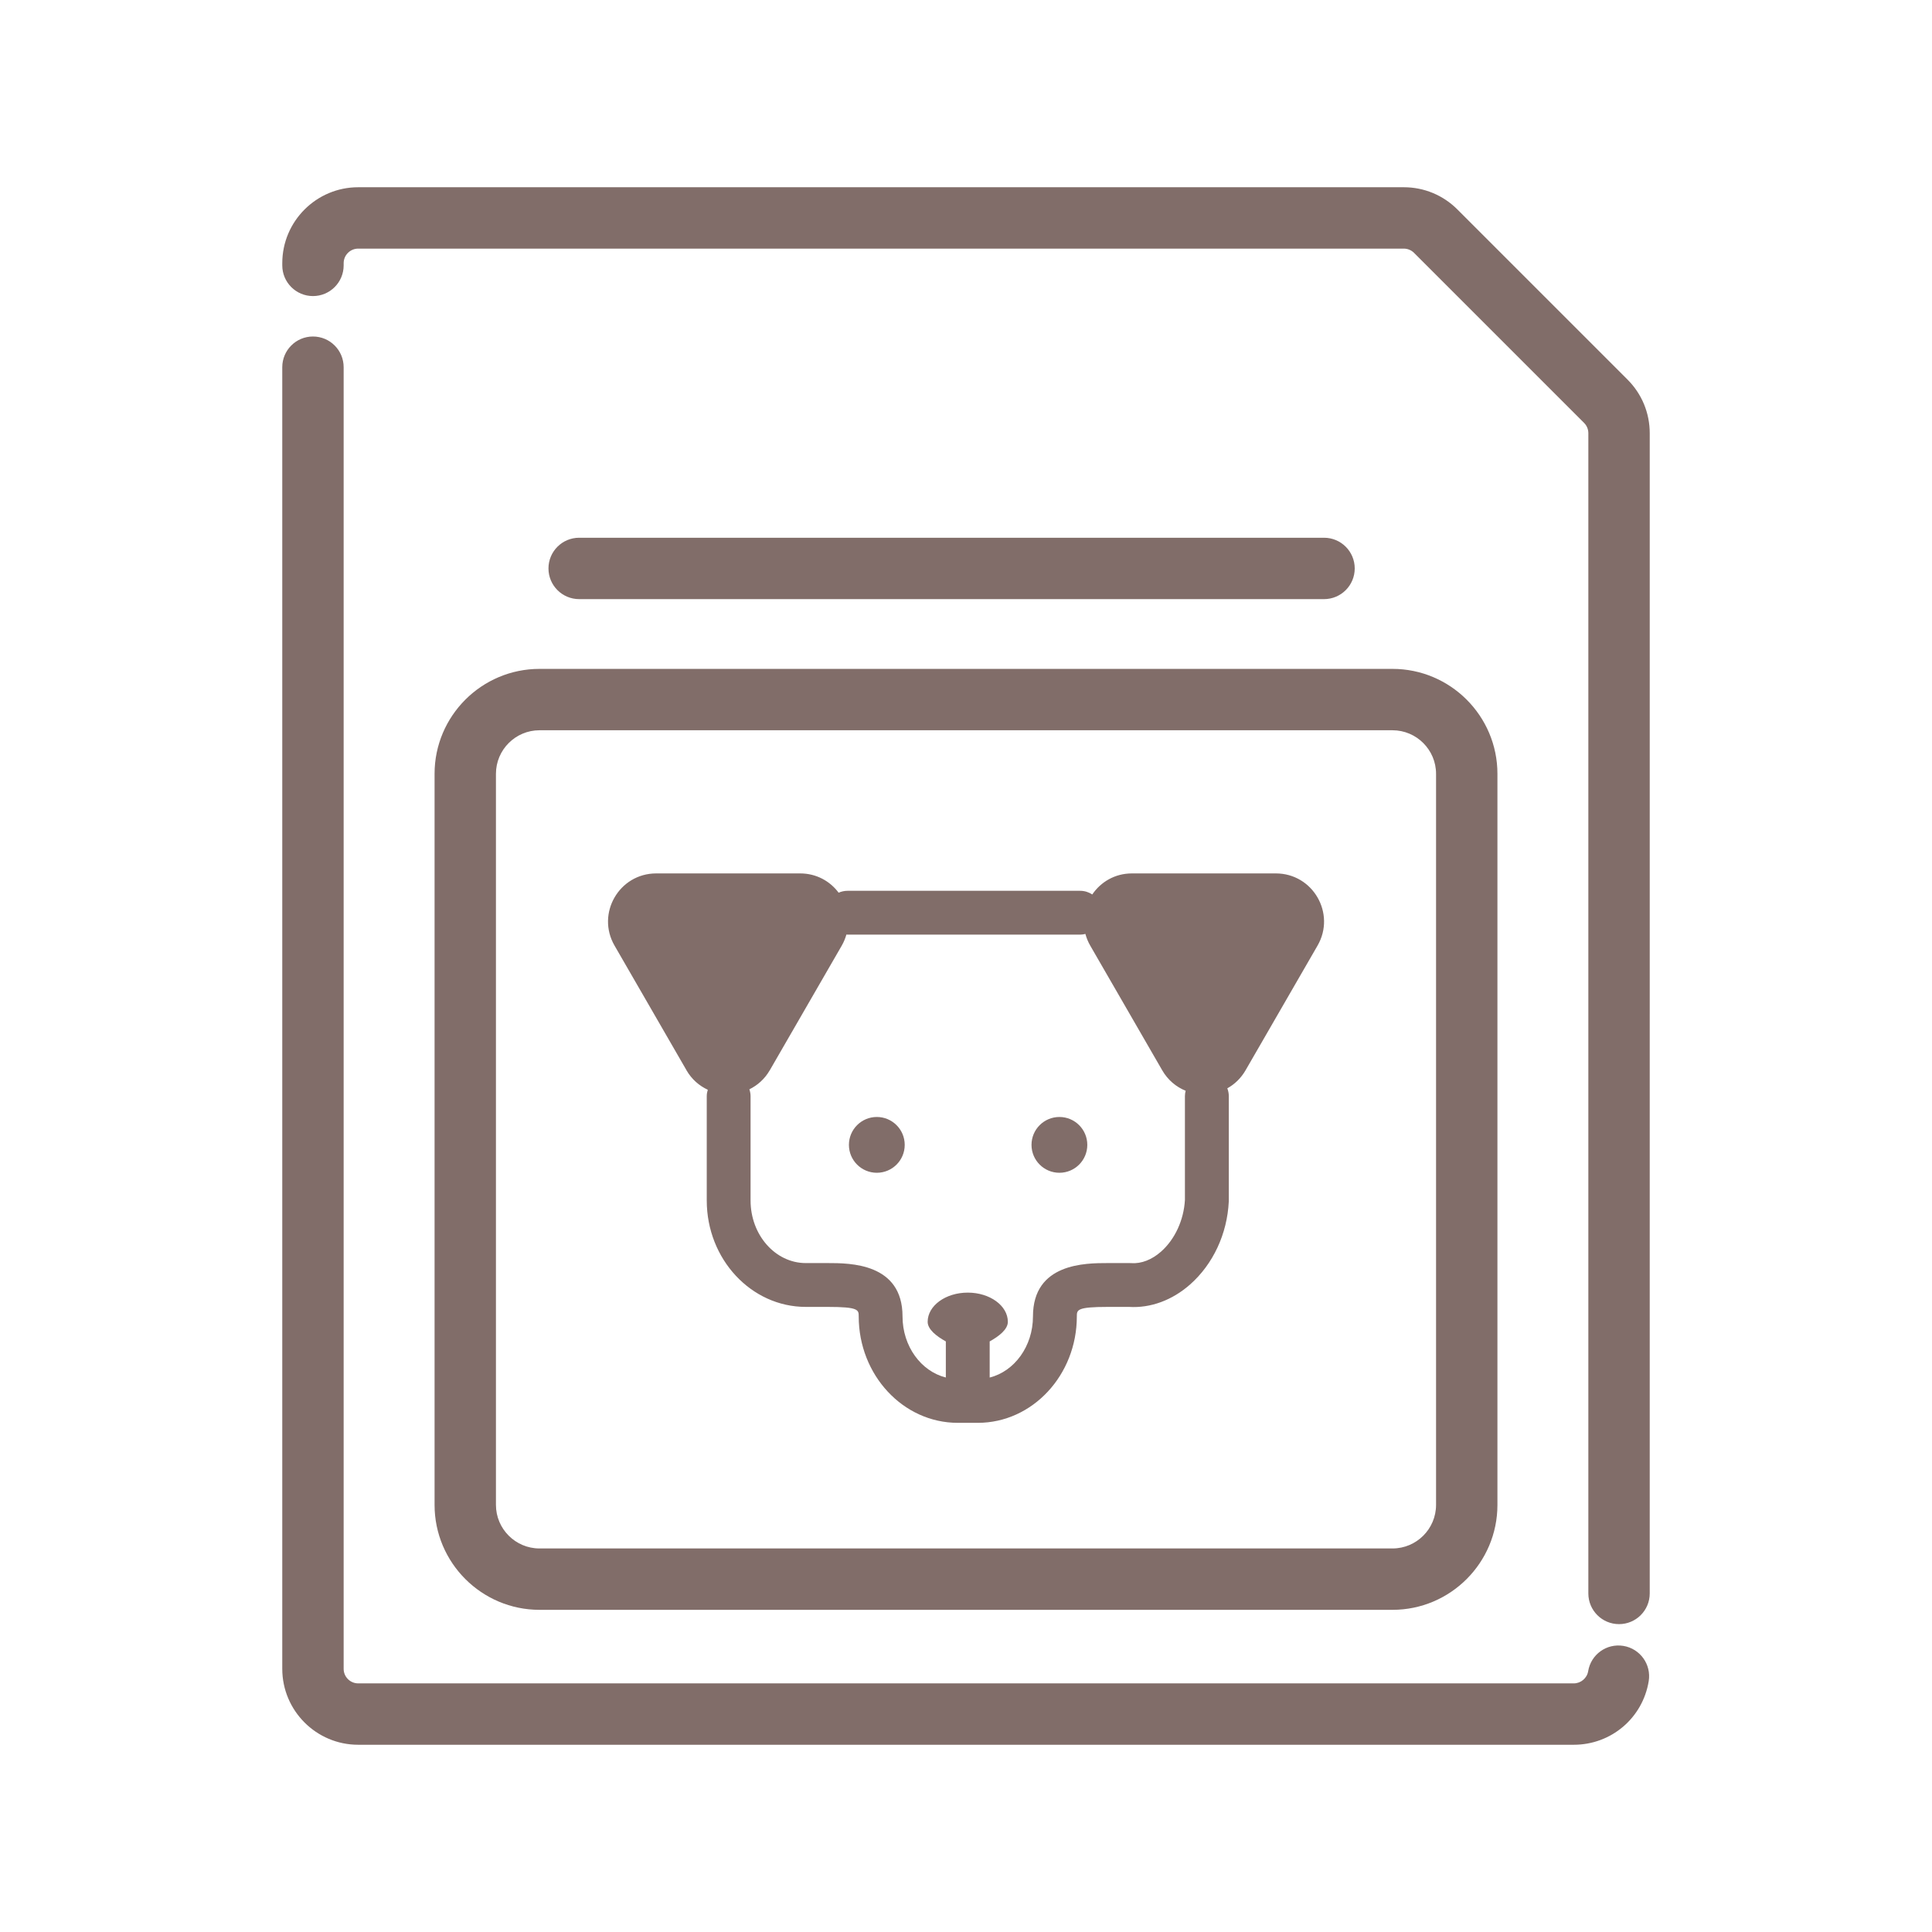
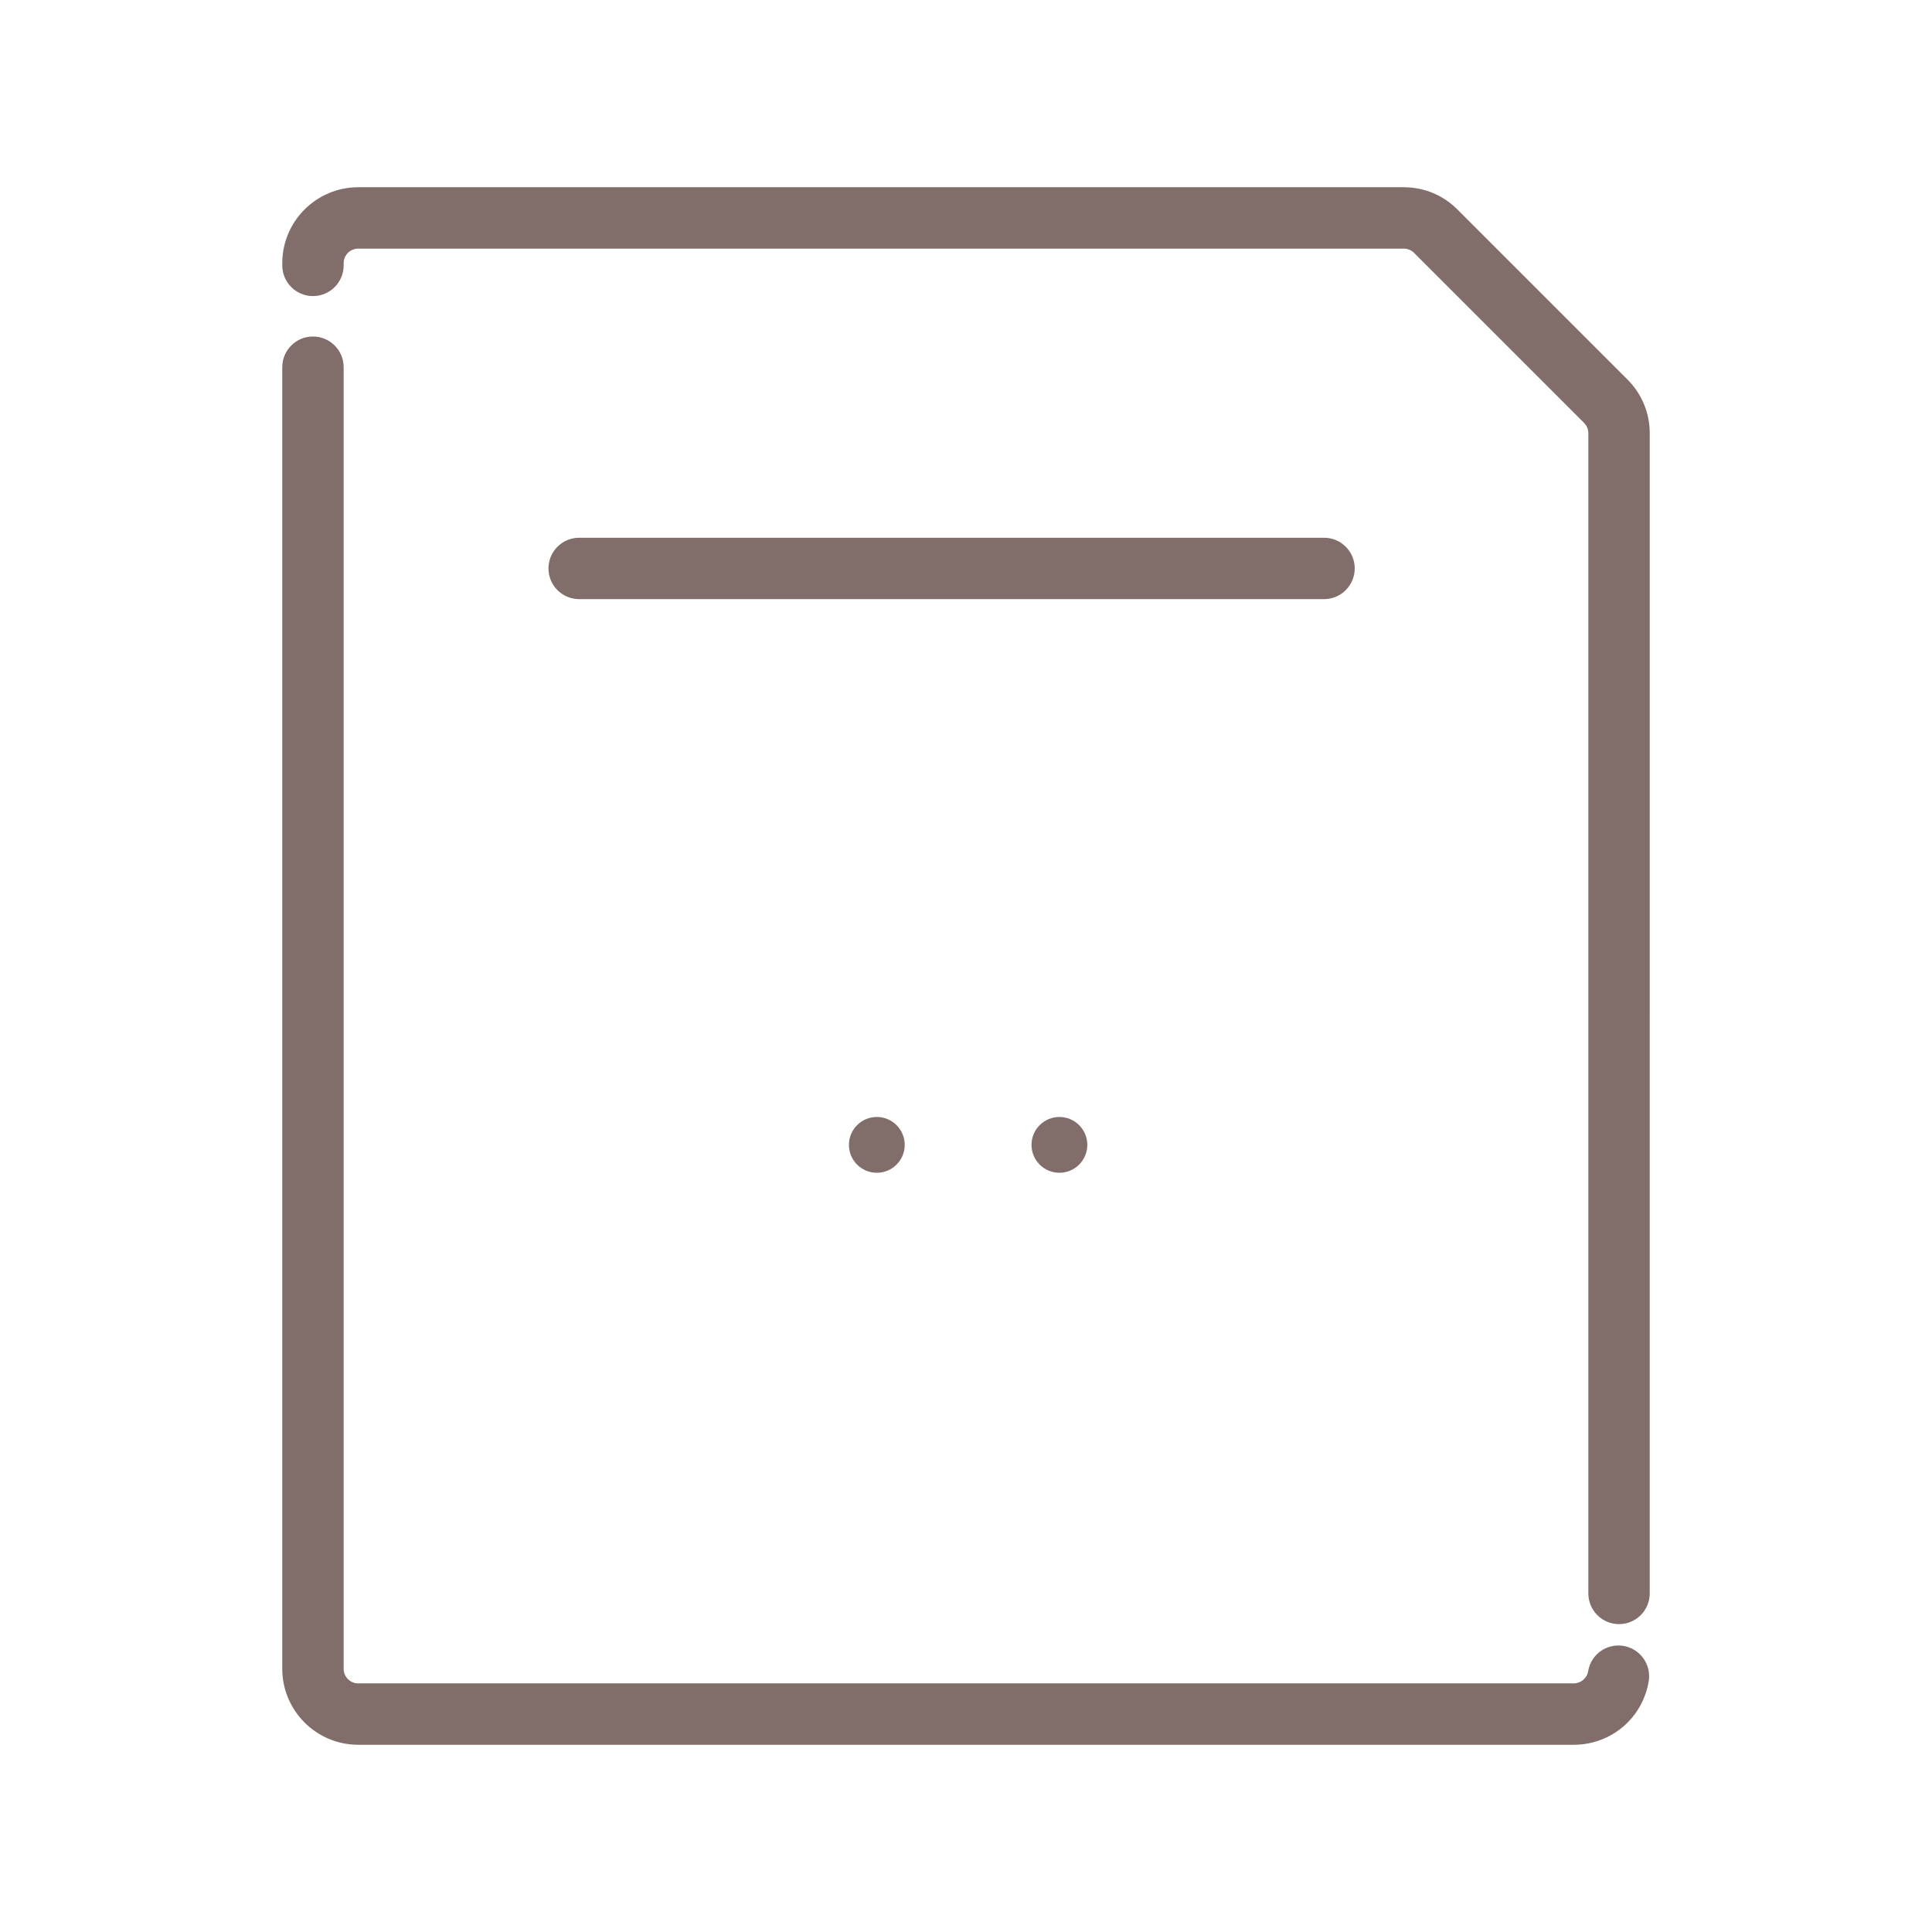
<svg xmlns="http://www.w3.org/2000/svg" id="_レイヤー_1" version="1.1" viewBox="0 0 150 150">
  <defs>
    <style>
      .st0 {
        fill: #816d69;
      }
    </style>
  </defs>
  <path class="st0" d="M126.04,127.787c-1.306-.214-2.524.668-2.736,1.967-.088.537-.567.943-1.115.943H27.811c-.623,0-1.13-.507-1.13-1.129V28.509c0-1.316-1.067-2.383-2.383-2.383s-2.383,1.067-2.383,2.383v101.059c0,3.25,2.645,5.895,5.895,5.895h94.378c2.903,0,5.351-2.078,5.818-4.94.212-1.298-.669-2.524-1.967-2.736h0Z" />
  <path class="st0" d="M126.357,29.467l-13.203-13.203c-1.113-1.114-2.593-1.727-4.168-1.727H27.811c-3.25,0-5.895,2.645-5.895,5.895v.172c0,1.316,1.067,2.383,2.383,2.383s2.383-1.067,2.383-2.383v-.172c0-.623.507-1.13,1.13-1.13h81.175c.302,0,.586.118.799.33l13.203,13.203c.213.213.33.497.33.799v90.08c0,1.316,1.067,2.383,2.383,2.383s2.383-1.067,2.383-2.383V33.636c0-1.575-.613-3.055-1.727-4.168h-.001Z" />
-   <path class="st0" d="M33.74,60.079v56.76c0,4.493,3.655,8.148,8.148,8.148h66.224c4.493,0,8.148-3.655,8.148-8.148v-56.76c0-4.492-3.655-8.147-8.148-8.147H41.888c-4.493,0-8.148,3.655-8.148,8.147ZM111.495,60.079v56.76c0,1.865-1.517,3.383-3.383,3.383H41.888c-1.865,0-3.383-1.517-3.383-3.383v-56.76c0-1.865,1.517-3.382,3.383-3.382h66.224c1.865,0,3.383,1.517,3.383,3.382Z" />
  <path class="st0" d="M42.583,44.133c0,1.316,1.067,2.383,2.383,2.383h57.832c1.316,0,2.383-1.067,2.383-2.383s-1.067-2.383-2.383-2.383h-57.832c-1.316,0-2.383,1.067-2.383,2.383Z" />
-   <path class="st0" d="M53.297,83.094c.409.709.997,1.209,1.656,1.515-.048.157-.081.32-.081.493v8.104c0,4.556,3.45,8.262,7.69,8.262h1.697c2.411,0,2.411.231,2.411.739,0,4.555,3.45,8.262,7.69,8.262h1.556c4.24,0,7.689-3.706,7.689-8.262,0-.508,0-.739,2.411-.739h1.64c1.667.105,3.355-.515,4.748-1.746,1.781-1.575,2.874-3.919,2.998-6.432,0-.028.002-.056.002-.084v-8.104c0-.214-.044-.417-.116-.605.563-.311,1.058-.779,1.418-1.402l5.588-9.679c1.438-2.49-.36-5.604-3.235-5.604h-11.176c-1.331,0-2.425.671-3.08,1.634-.269-.179-.592-.284-.939-.284h-18.067c-.244,0-.475.054-.686.146-.664-.89-1.721-1.496-2.988-1.496h-11.176c-2.876,0-4.673,3.113-3.235,5.604l5.588,9.679h-.003ZM59.767,83.094l5.588-9.679c.161-.28.276-.568.359-.858.027,0,.052.008.079.008h18.067c.142,0,.277-.022.409-.055.083.306.205.61.375.905l5.588,9.679c.444.769,1.094,1.298,1.822,1.593-.034.133-.057.271-.057.415v8.06c-.087,1.564-.777,3.061-1.85,4.01-.719.636-1.534.951-2.311.898-.041-.003-.083-.005-.125-.005h-1.697c-1.74,0-5.815,0-5.815,4.143,0,2.319-1.441,4.264-3.361,4.744v-2.804c.727-.403,1.411-.935,1.411-1.522,0-1.252-1.394-2.267-3.113-2.267s-3.113,1.015-3.113,2.267c0,.587.684,1.12,1.411,1.522v2.801c-1.92-.48-3.362-2.422-3.362-4.741,0-4.143-4.075-4.143-5.815-4.143h-1.697c-2.364,0-4.286-2.179-4.286-4.859v-8.104c0-.185-.037-.361-.092-.528.63-.308,1.188-.797,1.583-1.48h.002Z" />
  <path class="st0" d="M68.076,91.054c1.196,0,2.166-.97,2.166-2.166s-.97-2.166-2.166-2.166-2.166.97-2.166,2.166.97,2.166,2.166,2.166Z" />
  <circle class="st0" cx="82.252" cy="88.888" r="2.166" />
</svg>